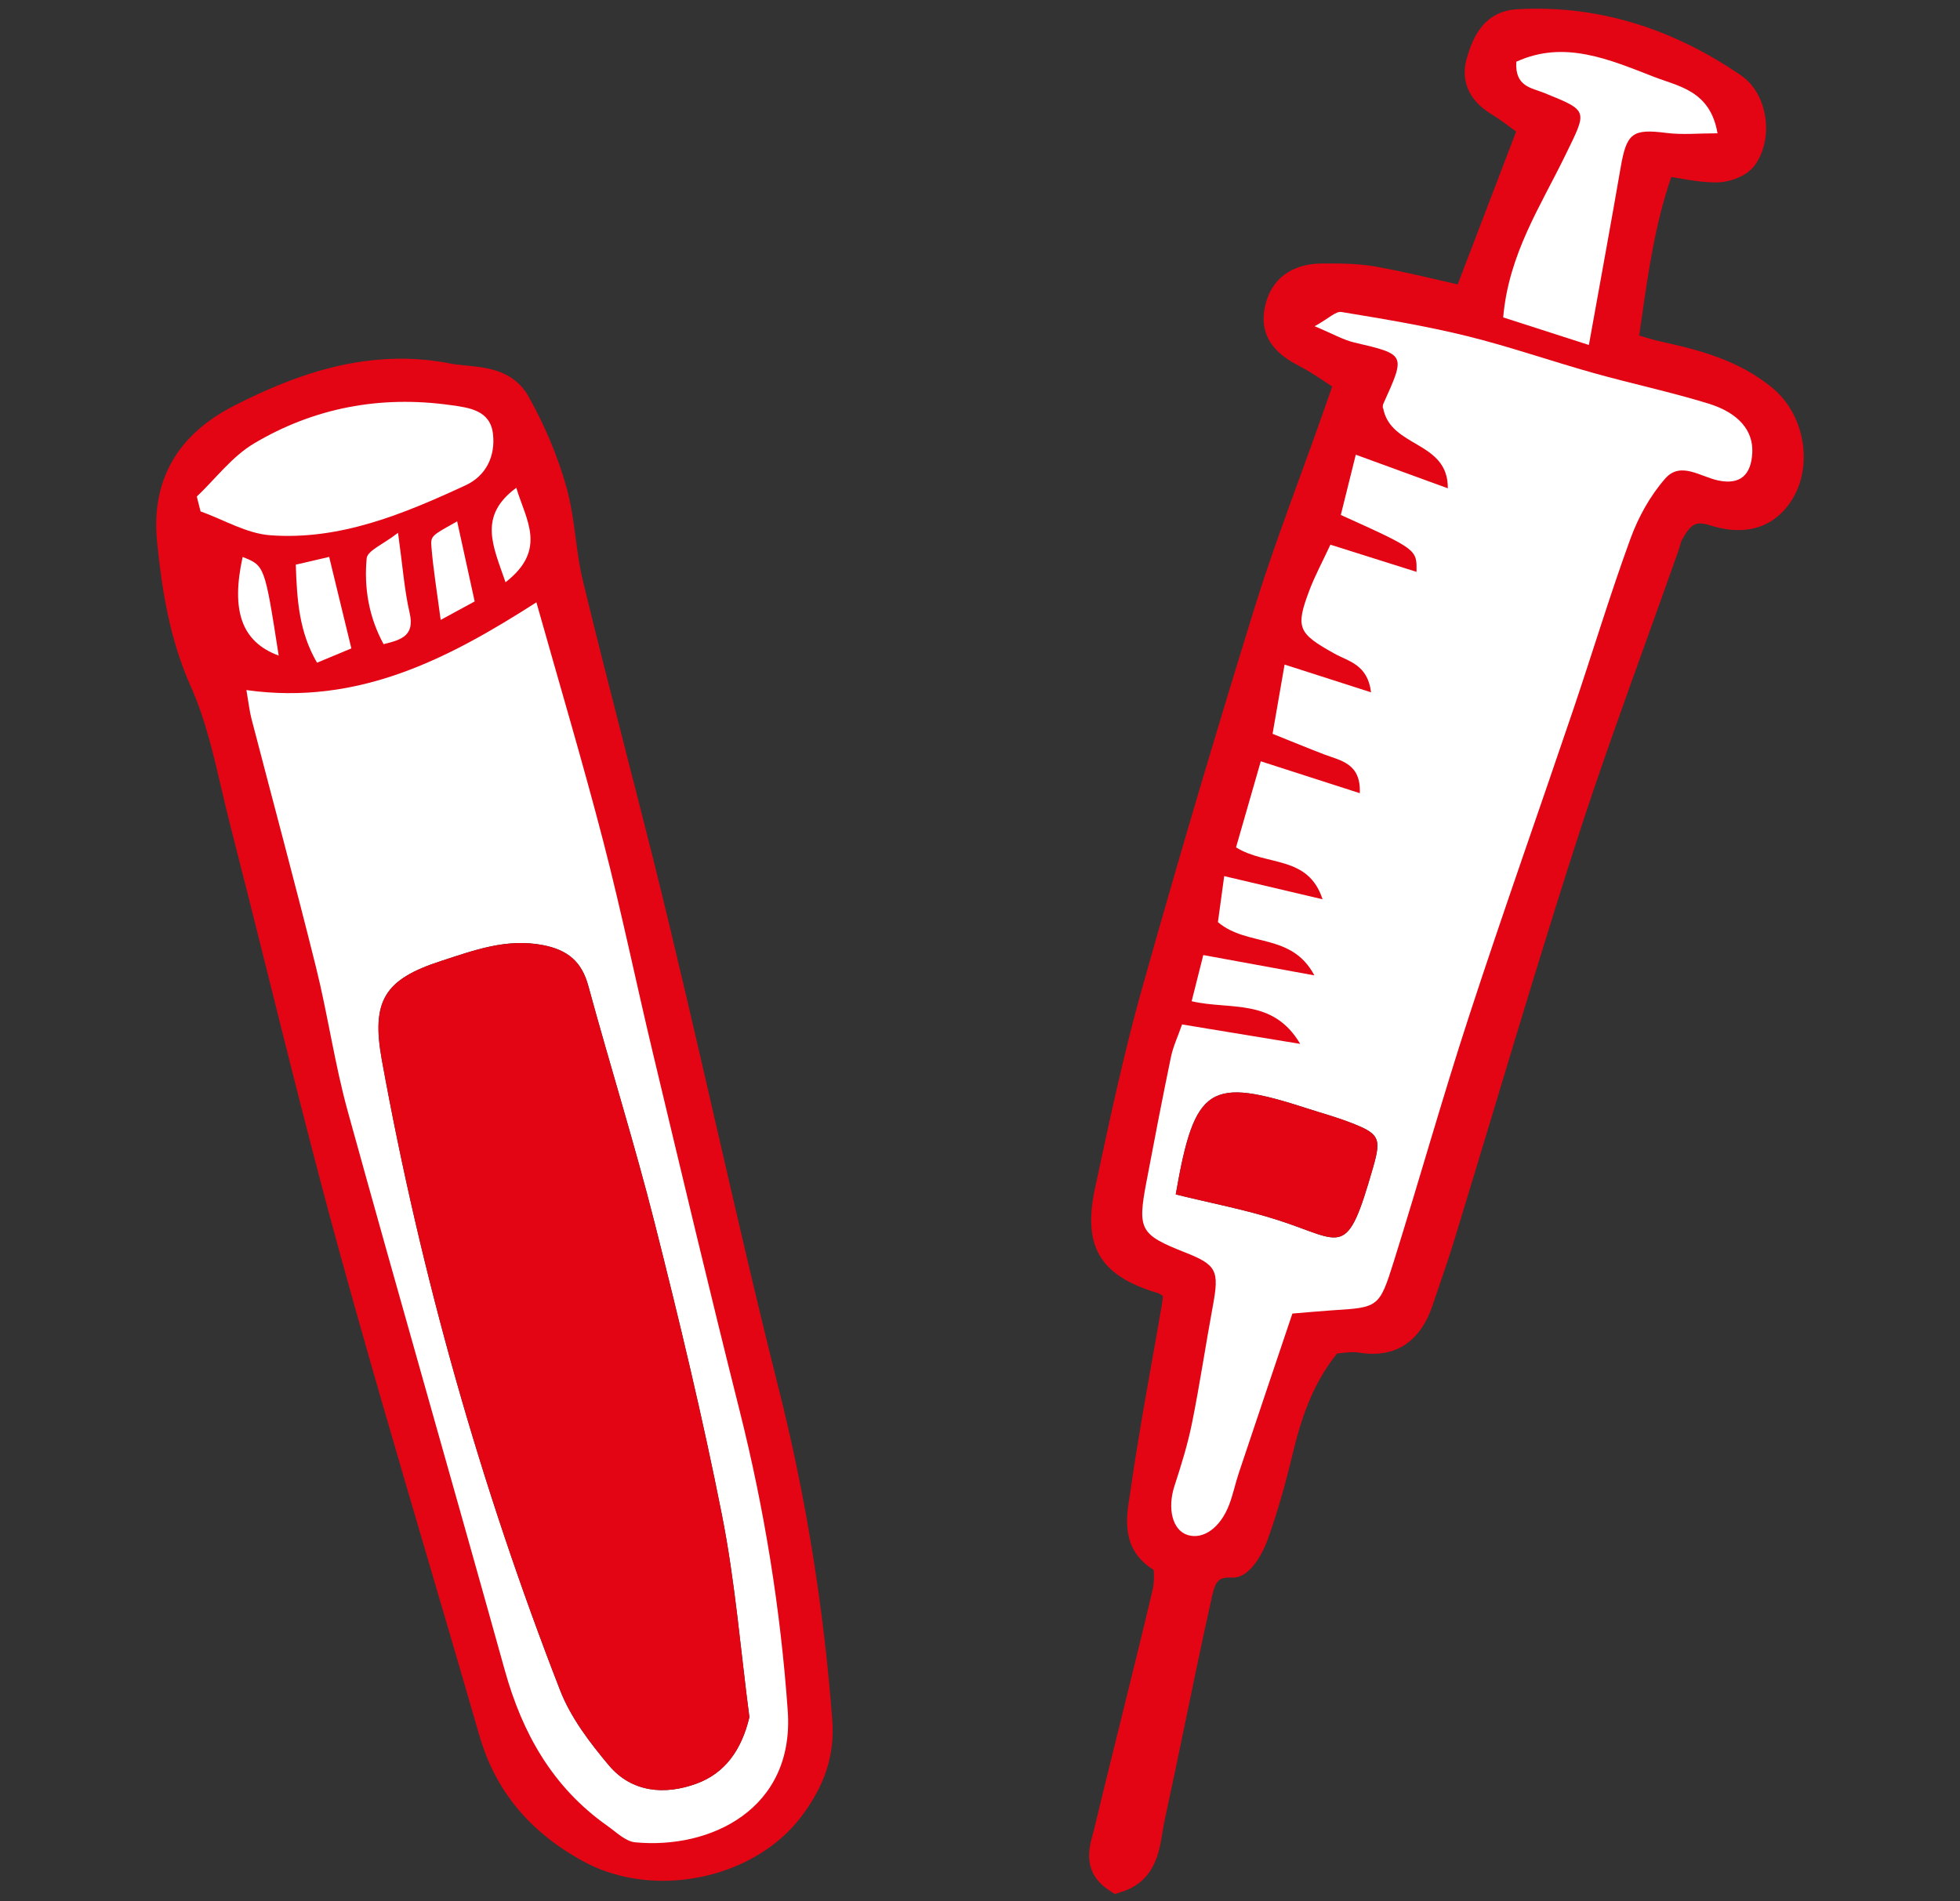
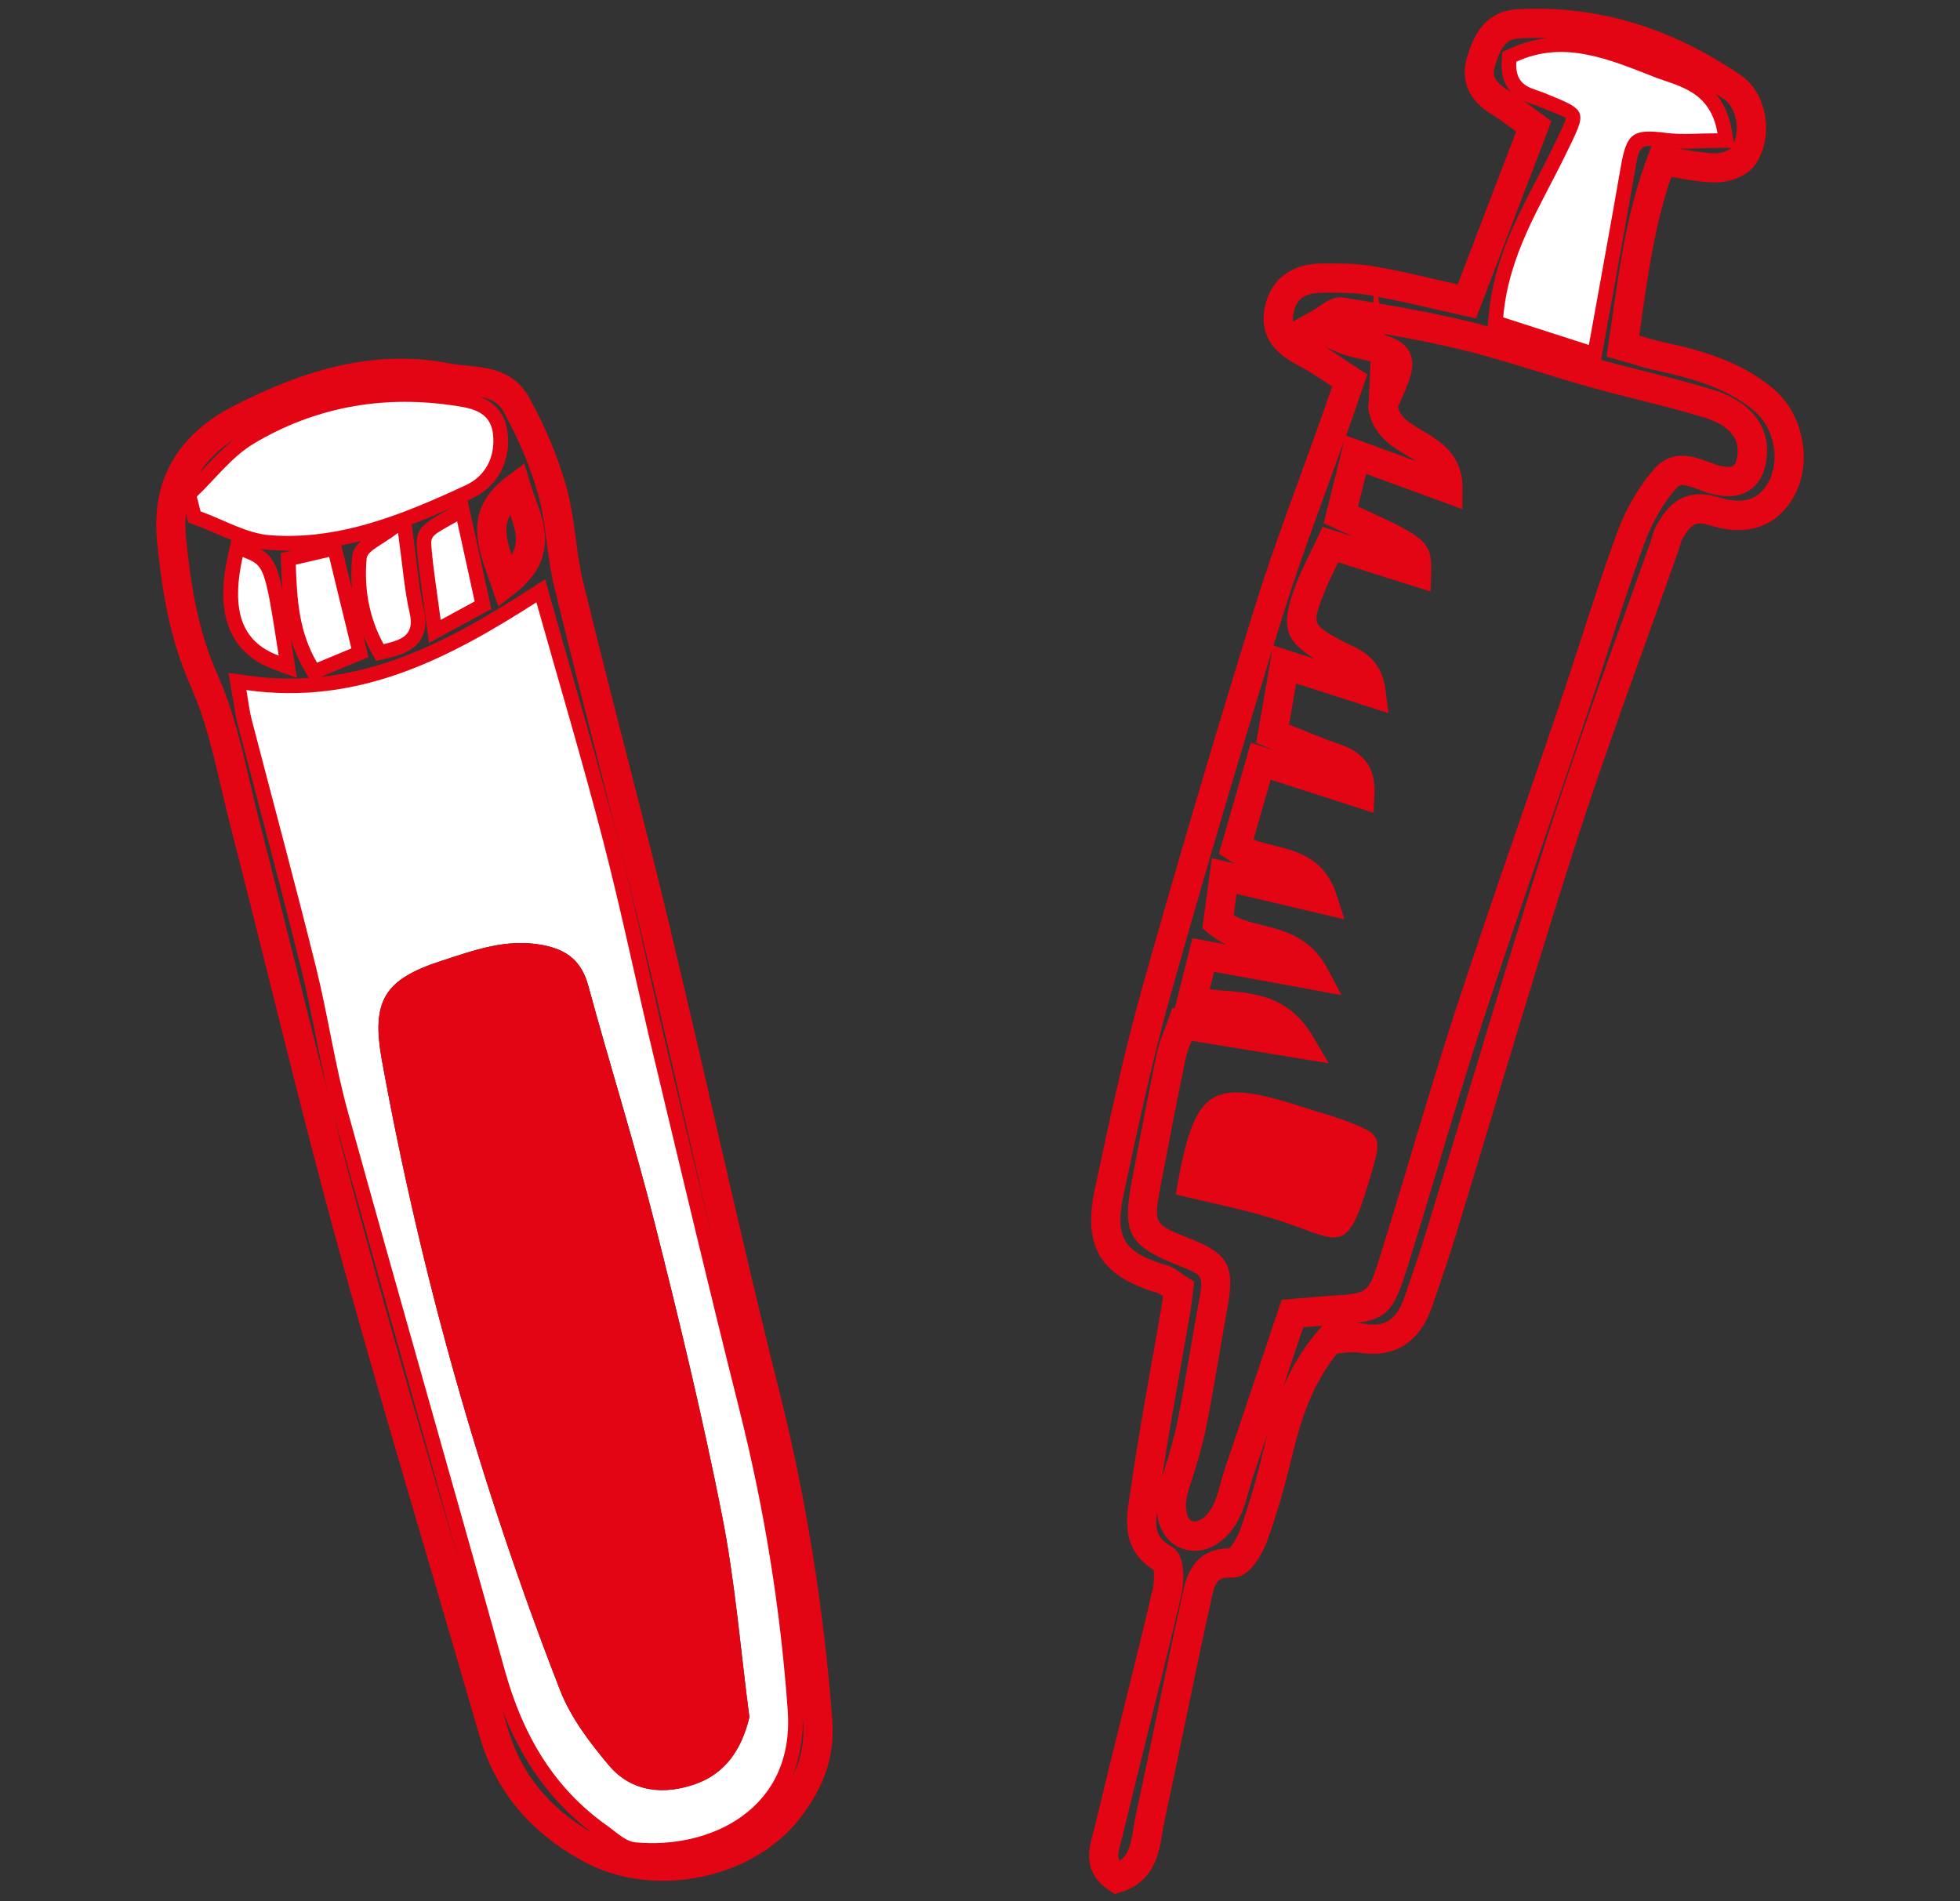
<svg xmlns="http://www.w3.org/2000/svg" version="1.1" x="0px" y="0px" viewBox="0 0 67 65" style="enable-background:new 0 0 67 65;" xml:space="preserve">
  <rect x="0" y="0" width="67" height="65" fill="#333333" stroke="none" />
  <style type="text/css">
	.st0{display:none;}
	.st1{display:inline;fill:#A2C516;}
	.st2{display:inline;fill:#F7F6F7;}
	.st3{fill:#E30513;}
	.st4{fill:#FFFFFF;}
	.st5{clip-path:url(#SVGID_2_);fill:#FFFFFF;}
	.st6{clip-path:url(#SVGID_2_);fill:#E30613;}
	.st7{fill:#D1E28B;}
	.st8{fill:#E20613;}
	.st9{fill:#A2C617;}
	.st10{clip-path:url(#SVGID_4_);fill:#FFFFFF;}
	.st11{clip-path:url(#SVGID_4_);fill:#D5E29B;}
	.st12{clip-path:url(#SVGID_6_);}
	.st13{fill:#E30613;}
	.st14{fill:none;stroke:#FF0000;stroke-width:1.056;stroke-linecap:round;stroke-linejoin:round;stroke-miterlimit:10;}
	.st15{fill:none;stroke:#E30613;stroke-width:0.446;stroke-miterlimit:10;}
	.st16{fill:#E30513;stroke:#FF0000;stroke-width:0.5;stroke-linejoin:round;stroke-miterlimit:10;}
	.st17{fill:#E30513;stroke:#FF0000;stroke-width:0.5;stroke-miterlimit:10;}
	.st18{fill-rule:evenodd;clip-rule:evenodd;fill:#1A1A1A;}
	.st19{fill:none;}
	.st20{fill:none;stroke:#FFFFFF;stroke-width:1.5;stroke-linecap:round;stroke-linejoin:round;}
	.st21{fill:none;stroke:#A2C516;stroke-width:4;stroke-linecap:round;stroke-linejoin:round;stroke-dasharray:2,8,2,8,2,8;}
	.st22{fill:#A2C516;}
	.st23{fill:#E20613;stroke:#E20613;stroke-width:0.7;stroke-miterlimit:10;}
	.st24{clip-path:url(#SVGID_10_);fill-rule:evenodd;clip-rule:evenodd;fill:#E10A17;}
	.st25{clip-path:url(#SVGID_10_);fill-rule:evenodd;clip-rule:evenodd;fill:#FFFFFF;}
	.st26{clip-path:url(#SVGID_10_);fill:none;stroke:#000000;stroke-width:0.779;stroke-miterlimit:22.926;}
	.st27{clip-path:url(#SVGID_10_);fill-rule:evenodd;clip-rule:evenodd;fill:#1D1D1B;}
	.st28{clip-path:url(#SVGID_10_);fill:#FFFFFF;}
	.st29{fill:#1D1D1B;}
	.st30{fill:#BAD451;}
	.st31{fill:#E30513;stroke:#FF0000;stroke-miterlimit:10;}
	.st32{fill:#161616;}
	.st33{fill:#E30513;stroke:#FF0000;stroke-linecap:round;stroke-linejoin:round;stroke-miterlimit:10;}
	.st34{fill:#E30513;stroke:#FF0000;stroke-width:0.75;stroke-miterlimit:10;}
	.st35{fill:#E30513;stroke:#FFFFFF;stroke-width:2;stroke-miterlimit:10;}
</style>
  <g id="Ebene_2" class="st0">
-     <rect x="-1484" y="-659" class="st1" width="2233" height="922" />
-   </g>
+     </g>
  <g id="Ebene_3">
</g>
  <g id="Ebene_1">
    <g>
      <g>
        <g>
-           <path class="st3" d="M45.46,45.789c-1.003,1.15-1.444,2.475-1.776,3.862c-0.227,0.948-0.493,1.892-0.821,2.809      c-0.136,0.38-0.492,0.984-0.726,0.973c-1.058-0.046-1.127,0.726-1.272,1.38c-0.539,2.431-1.013,4.876-1.543,7.309      c-0.173,0.793-0.123,1.758-1.14,2.08c-0.693-0.457-0.422-1.027-0.303-1.522c0.659-2.741,1.36-5.472,2.008-8.216      c0.089-0.375,0.1-1.055-0.093-1.163c-1.048-0.584-0.762-1.507-0.647-2.314c0.297-2.09,0.698-4.165,1.054-6.246      c0.035-0.207,0.053-0.417,0.084-0.672c-0.2-0.126-0.36-0.283-0.549-0.339c-1.693-0.498-2.191-1.238-1.818-2.984      c0.487-2.281,0.971-4.568,1.601-6.812c1.217-4.335,2.497-8.653,3.827-12.955c0.689-2.228,1.54-4.406,2.318-6.606      c0.142-0.403,0.281-0.808,0.476-1.367c-0.512-0.327-0.98-0.671-1.488-0.937c-0.628-0.33-1.101-0.709-0.914-1.513      c0.179-0.77,0.738-1.041,1.447-1.05c0.584-0.008,1.18-0.004,1.752,0.099c1.053,0.188,2.091,0.453,3.204,0.701      c0.783-2.048,1.513-3.958,2.288-5.984c-0.422-0.304-0.791-0.603-1.192-0.848c-0.526-0.321-0.798-0.749-0.614-1.354      c0.193-0.636,0.456-1.254,1.262-1.303c2.706-0.162,5.137,0.659,7.339,2.167c0.691,0.474,0.85,1.66,0.366,2.359      c-0.166,0.239-0.613,0.395-0.931,0.394c-0.584-0.001-1.167-0.146-1.858-0.246c-0.779,2.056-0.999,4.139-1.326,6.339      c0.445,0.126,0.837,0.258,1.239,0.346c1.279,0.281,2.531,0.62,3.567,1.482c0.88,0.733,1.144,2.13,0.588,3.099      c-0.424,0.738-1.161,1.067-2.261,0.725c-0.857-0.266-1.212,0.128-1.552,0.733c-0.078,0.139-0.105,0.307-0.159,0.461      c-1.169,3.319-2.411,6.614-3.491,9.961c-1.446,4.486-2.764,9.013-4.144,13.52c-0.238,0.778-0.508,1.545-0.769,2.316      c-0.317,0.934-0.885,1.458-1.956,1.275C46.175,45.686,45.788,45.773,45.46,45.789z M40.407,35.023      c-0.142,0.408-0.302,0.747-0.376,1.103c-0.297,1.432-0.573,2.869-0.845,4.306c-0.305,1.613-0.207,1.782,1.325,2.387      c1.084,0.428,1.173,0.621,0.95,1.83c-0.246,1.329-0.443,2.667-0.71,3.992c-0.147,0.728-0.369,1.445-0.599,2.152      c-0.254,0.781-0.075,1.531,0.454,1.689c0.534,0.16,1.115-0.254,1.413-1.039c0.135-0.354,0.211-0.729,0.331-1.089      c0.612-1.832,1.231-3.663,1.83-5.445c0.603-0.05,0.978-0.087,1.354-0.11c1.589-0.1,1.617-0.09,2.114-1.676      c0.874-2.792,1.665-5.61,2.573-8.39c1.144-3.503,2.378-6.977,3.559-10.468c0.659-1.948,1.252-3.919,1.957-5.849      c0.269-0.736,0.675-1.471,1.19-2.056c0.525-0.597,1.203-0.055,1.819,0.07c0.741,0.15,1.118-0.187,1.155-0.951      c0.037-0.74-0.448-1.357-1.503-1.681c-1.292-0.397-2.619-0.677-3.921-1.043c-1.452-0.407-2.879-0.908-4.342-1.267      c-1.41-0.347-2.848-0.583-4.281-0.82c-0.189-0.031-0.424,0.216-0.913,0.487c0.622,0.26,0.974,0.467,1.354,0.556      c1.76,0.412,1.761,0.4,0.997,2.087c-0.041,0.09-0.015,0.21-0.012,0.146c0.245,1.378,2.227,1.117,2.213,2.752      c-1.112-0.406-2.093-0.765-3.146-1.149c-0.192,0.773-0.356,1.432-0.512,2.06c2.605,1.178,2.605,1.178,2.587,1.945      c-0.969-0.306-1.931-0.61-2.943-0.929c-0.276,0.594-0.533,1.068-0.721,1.568c-0.481,1.278-0.385,1.466,0.868,2.161      c0.473,0.263,1.127,0.365,1.243,1.319c-1.032-0.331-1.92-0.616-2.956-0.949c-0.149,0.859-0.274,1.58-0.411,2.367      c0.669,0.268,1.211,0.493,1.76,0.703c0.568,0.217,1.264,0.302,1.222,1.327c-1.166-0.375-2.215-0.713-3.385-1.09      c-0.314,1.092-0.588,2.044-0.846,2.942c1.038,0.651,2.465,0.256,2.958,1.775c-1.16-0.273-2.175-0.512-3.362-0.792      c-0.094,0.685-0.162,1.183-0.215,1.573c1.012,0.857,2.512,0.35,3.298,1.821c-1.381-0.253-2.529-0.463-3.798-0.695      c-0.135,0.534-0.258,1.024-0.398,1.578c1.316,0.31,2.775-0.126,3.711,1.459C42.966,35.444,41.724,35.239,40.407,35.023z       M54.314,11.794c0.405-2.255,0.757-4.159,1.086-6.068c0.204-1.186,0.408-1.329,1.569-1.181c0.539,0.069,1.095,0.012,1.742,0.012      c-0.249-1.458-1.331-1.603-2.165-1.927c-1.518-0.59-3.069-1.276-4.713-0.519c-0.054,0.852,0.519,0.89,0.946,1.063      c1.55,0.627,1.481,0.588,0.719,2.155c-0.838,1.723-1.929,3.366-2.113,5.522C52.305,11.147,53.2,11.435,54.314,11.794z" />
          <path class="st3" d="M60.602,13.274c-1.142-0.949-2.494-1.304-3.78-1.586c-0.262-0.058-0.518-0.134-0.789-0.215l0.068-0.473      c0.245-1.72,0.479-3.351,1.029-4.95c0.064,0.011,0.127,0.021,0.188,0.032c0.458,0.08,0.891,0.154,1.341,0.155      c0.457,0,1.065-0.21,1.342-0.609c0.322-0.465,0.441-1.087,0.327-1.708c-0.106-0.579-0.398-1.058-0.822-1.348      c-2.417-1.656-4.992-2.411-7.651-2.255c-1.229,0.074-1.554,1.143-1.71,1.656c-0.136,0.447-0.207,1.291,0.833,1.927      c0.266,0.162,0.515,0.349,0.776,0.544l0.073,0.054L49.83,9.723l-0.551-0.126c-0.765-0.178-1.506-0.35-2.254-0.483      c-0.628-0.111-1.285-0.109-1.847-0.106c-1.031,0.015-1.716,0.524-1.928,1.437c-0.301,1.297,0.729,1.839,1.169,2.07      c0.339,0.177,0.657,0.391,0.984,0.608c0.045,0.03,0.091,0.061,0.136,0.091l-0.347,0.995c-0.243,0.688-0.493,1.374-0.743,2.06      c-0.543,1.486-1.104,3.023-1.581,4.566c-1.377,4.451-2.665,8.813-3.831,12.967c-0.617,2.197-1.101,4.462-1.568,6.653      l-0.041,0.188c-0.423,1.985,0.185,2.985,2.167,3.568c0.034,0.011,0.097,0.053,0.159,0.098c-0.014,0.122-0.026,0.235-0.047,0.35      c-0.105,0.618-0.216,1.236-0.325,1.854c-0.256,1.439-0.521,2.929-0.73,4.405l-0.039,0.253c-0.117,0.724-0.293,1.805,0.822,2.499      c0.022,0.147,0.02,0.454-0.034,0.68c-0.358,1.519-0.733,3.032-1.108,4.547c-0.303,1.222-0.605,2.443-0.899,3.667l-0.045,0.172      c-0.123,0.449-0.352,1.284,0.559,1.884l0.199,0.132l0.228-0.072c1.131-0.358,1.289-1.334,1.404-2.046      c0.022-0.137,0.044-0.273,0.072-0.404c0.246-1.129,0.48-2.261,0.715-3.393c0.271-1.307,0.54-2.612,0.829-3.914l0.035-0.163      c0.137-0.657,0.215-0.828,0.641-0.828c0.036,0,0.077,0.003,0.114,0.003c0.704,0,1.143-1.169,1.19-1.305      c0.311-0.871,0.584-1.807,0.836-2.861c0.284-1.188,0.669-2.43,1.537-3.497c0.041-0.004,0.082-0.008,0.124-0.013      c0.216-0.023,0.439-0.048,0.621-0.017c0.845,0.142,1.973-0.015,2.514-1.606l0.156-0.458c0.213-0.622,0.425-1.244,0.617-1.872      c0.455-1.487,0.904-2.977,1.353-4.466c0.896-2.972,1.821-6.045,2.789-9.047c0.743-2.305,1.579-4.627,2.387-6.872      c0.369-1.025,0.737-2.05,1.099-3.075c0.023-0.064,0.042-0.131,0.062-0.197c0.021-0.073,0.041-0.148,0.062-0.187      c0.319-0.567,0.481-0.652,0.968-0.501c1.697,0.53,2.51-0.372,2.843-0.953C61.978,15.833,61.663,14.159,60.602,13.274z       M58.941,3.397c0.199,0.137,0.346,0.394,0.403,0.705c0.05,0.272,0.022,0.556-0.071,0.78l-0.069-0.41      c-0.097-0.563-0.301-0.971-0.561-1.273C58.743,3.264,58.842,3.33,58.941,3.397z M58.711,5.057h0.47      C59.18,5.058,59.18,5.058,59.18,5.059c-0.055,0.069-0.314,0.18-0.52,0.18c-0.364-0.001-0.738-0.065-1.171-0.141      c-0.043-0.007-0.086-0.015-0.13-0.021c0.253,0.007,0.503,0.001,0.765-0.008C58.312,5.062,58.507,5.057,58.711,5.057z       M56.12,3.001l0.244,0.095c0.125,0.049,0.255,0.094,0.387,0.139c0.553,0.19,1.019,0.35,1.281,0.836      c-0.368,0.012-0.69,0.02-1-0.021c-1.436-0.186-1.875,0.144-2.125,1.593c-0.227,1.317-0.465,2.633-0.725,4.063l-0.26,1.438      l-1.995-0.642c0.209-1.453,0.858-2.699,1.488-3.908c0.181-0.349,0.361-0.695,0.531-1.045l0.099-0.201      c0.38-0.777,0.589-1.205,0.418-1.65c-0.172-0.45-0.605-0.625-1.497-0.986c-0.073-0.029-0.15-0.056-0.229-0.082      c-0.213-0.072-0.322-0.109-0.373-0.191C53.611,2.017,54.835,2.496,56.12,3.001z M51.624,1.656l-0.271,0.125l-0.02,0.297      c-0.033,0.519,0.114,0.85,0.322,1.069c-0.053-0.034-0.105-0.067-0.158-0.1c-0.493-0.302-0.463-0.562-0.396-0.782      c0.214-0.702,0.403-0.925,0.813-0.949c0.22-0.013,0.438-0.02,0.655-0.02c0.111,0,0.223,0.002,0.333,0.005      C52.483,1.347,52.057,1.457,51.624,1.656z M49.053,10.57l1.401,0.318l2.58-6.747l-0.682-0.497      c-0.09-0.067-0.178-0.133-0.266-0.197c0.119,0.056,0.234,0.095,0.33,0.127c0.06,0.021,0.119,0.04,0.202,0.074      c0.417,0.169,0.848,0.343,0.903,0.374c0.002,0.114-0.19,0.506-0.375,0.885L53.049,5.11c-0.167,0.342-0.343,0.681-0.521,1.021      c-0.73,1.403-1.486,2.855-1.642,4.679l-0.029,0.347c-0.2-0.054-0.401-0.106-0.603-0.155c-1.015-0.25-2.05-0.444-3.099-0.624      l-0.04-0.229C47.757,10.27,48.396,10.418,49.053,10.57z M44.699,10.716l-0.497,0.274c-0.017-0.097-0.005-0.2,0.023-0.32      c0.078-0.339,0.25-0.653,0.967-0.663c0.112-0.002,0.227-0.003,0.342-0.003c0.437,0,0.887,0.017,1.315,0.094      c0.034,0.006,0.069,0.013,0.104,0.019l-0.011,0.225c-0.335-0.057-0.67-0.112-1.007-0.168c-0.314-0.055-0.561,0.111-0.822,0.285      C45.002,10.533,44.867,10.623,44.699,10.716z M45.264,11.842c0.013,0.006,0.025,0.012,0.038,0.018      c0.327,0.149,0.585,0.268,0.915,0.345c0.223,0.053,0.449,0.105,0.635,0.149l-0.062,1.382c-0.026,0.122-0.033,0.275,0.024,0.414      c0.19,0.782,0.806,1.144,1.305,1.437c0.109,0.064,0.209,0.124,0.298,0.182l-2.403-0.878c0.042-0.116,0.083-0.232,0.124-0.348      l0.605-1.743l-0.332-0.212c-0.153-0.099-0.303-0.198-0.451-0.297C45.727,12.135,45.497,11.982,45.264,11.842z M43.824,21.129      c0.47-1.518,1.026-3.044,1.565-4.519c0.189-0.52,0.379-1.038,0.565-1.559l-0.704,2.837l0.379,0.172      c0.223,0.101,0.425,0.191,0.606,0.274l-1.025-0.324l-0.185,0.398c-0.089,0.191-0.176,0.37-0.26,0.541      c-0.181,0.373-0.345,0.711-0.477,1.062c-0.524,1.394-0.372,1.876,0.637,2.507l-1.394-0.446      C43.63,21.759,43.727,21.444,43.824,21.129z M40.367,46.688c0.11-0.62,0.221-1.24,0.326-1.859      c0.025-0.146,0.042-0.292,0.061-0.452l0.068-0.561l-0.27-0.169c-0.057-0.035-0.108-0.074-0.159-0.11      c-0.144-0.104-0.306-0.223-0.516-0.284c-1.465-0.431-1.78-0.947-1.471-2.4l0.04-0.188c0.465-2.176,0.945-4.426,1.554-6.593      c1.07-3.812,2.245-7.804,3.496-11.878L42.94,25.4l0.625,0.251l-0.806-0.259l-1.093,3.8l0.319,0.2      c0.08,0.05,0.161,0.095,0.242,0.135l-0.801-0.189l-0.326,2.391l0.209,0.178c0.191,0.162,0.395,0.283,0.602,0.379l-1.15-0.211      l-0.604,2.4l-0.084-0.014l-0.139,0.397c-0.044,0.129-0.091,0.25-0.136,0.367c-0.103,0.267-0.199,0.52-0.257,0.799      c-0.297,1.435-0.574,2.874-0.846,4.314c-0.349,1.84-0.12,2.253,1.633,2.944c0.817,0.323,0.817,0.323,0.642,1.274      c-0.103,0.552-0.196,1.104-0.29,1.657c-0.132,0.777-0.264,1.555-0.419,2.327c-0.136,0.674-0.344,1.353-0.536,1.949      C39.918,49.217,40.146,47.934,40.367,46.688z M43.198,49.535c-0.243,1.02-0.507,1.921-0.805,2.758      c-0.092,0.256-0.26,0.527-0.359,0.639c-1.286,0.009-1.505,1.053-1.624,1.622l-0.032,0.151c-0.29,1.307-0.561,2.617-0.832,3.928      c-0.233,1.129-0.467,2.257-0.712,3.383c-0.032,0.148-0.058,0.303-0.083,0.457c-0.095,0.582-0.168,0.941-0.479,1.143      c-0.079-0.127-0.049-0.287,0.041-0.615l0.053-0.202c0.293-1.222,0.595-2.441,0.897-3.661c0.376-1.518,0.752-3.035,1.11-4.557      c0.003-0.014,0.312-1.354-0.336-1.716c-0.504-0.279-0.56-0.62-0.49-1.18c0.022,0.239,0.084,0.462,0.186,0.655      c0.163,0.312,0.415,0.526,0.73,0.621c0.801,0.243,1.632-0.311,2.024-1.341c0.082-0.217,0.145-0.439,0.206-0.663      c0.041-0.149,0.083-0.299,0.132-0.445l0.505-1.505C43.284,49.184,43.24,49.36,43.198,49.535z M45.083,45.461      c-0.548,0.628-0.936,1.3-1.228,1.985l0.695-2.067l0.219-0.019c0.156-0.014,0.297-0.026,0.433-0.037L45.083,45.461z       M45.505,44.299c-0.252,0.016-0.503,0.037-0.821,0.064l-0.871,0.073l-1.936,5.759c-0.054,0.163-0.101,0.329-0.146,0.495      c-0.054,0.194-0.106,0.389-0.178,0.575c-0.189,0.5-0.52,0.816-0.802,0.738c-0.019-0.006-0.077-0.023-0.132-0.127      c-0.083-0.16-0.131-0.499,0.01-0.93c0.214-0.658,0.456-1.426,0.613-2.208c0.157-0.783,0.291-1.57,0.425-2.357      c0.093-0.548,0.186-1.096,0.286-1.643c0.269-1.448,0.045-1.872-1.257-2.386c-1.27-0.501-1.27-0.501-1.018-1.829      c0.271-1.435,0.547-2.868,0.842-4.297c0.045-0.214,0.127-0.421,0.212-0.645l4.689,0.771l-0.544-0.921      c-0.816-1.383-1.988-1.478-3.022-1.562c-0.173-0.014-0.34-0.027-0.503-0.046l0.15-0.6l4.358,0.798l-0.488-0.914      c-0.57-1.067-1.484-1.294-2.219-1.477c-0.371-0.092-0.702-0.174-0.984-0.34l0.1-0.729l3.691,0.869l-0.274-0.845      c-0.408-1.256-1.373-1.492-2.148-1.683c-0.242-0.059-0.477-0.116-0.69-0.199l0.588-2.047l3.52,1.133l0.028-0.656      c0.053-1.266-0.817-1.562-1.337-1.74l-0.206-0.073c-0.382-0.146-0.762-0.301-1.185-0.472l-0.192-0.077l0.244-1.403l3.152,1.012      l-0.095-0.775c-0.129-1.057-0.808-1.371-1.258-1.578c-0.082-0.038-0.162-0.075-0.238-0.117      c-1.014-0.562-1.014-0.562-0.644-1.547c0.122-0.323,0.273-0.635,0.44-0.978c0.026-0.053,0.052-0.105,0.078-0.16l3.161,0.998      l0.017-0.665c0.025-1.043-0.172-1.185-2.5-2.24l0.276-1.116l3.289,1.202l0.006-0.709c0.01-1.164-0.787-1.632-1.369-1.974      c-0.47-0.275-0.75-0.455-0.838-0.807c0.421-0.931,0.626-1.409,0.4-1.867c-0.146-0.295-0.402-0.451-0.838-0.588l-0.007-0.038      c0.897,0.158,1.798,0.332,2.675,0.548c0.865,0.213,1.74,0.482,2.586,0.743c0.579,0.179,1.157,0.357,1.74,0.521      c0.551,0.154,1.106,0.294,1.661,0.434c0.754,0.188,1.507,0.378,2.249,0.605c0.543,0.167,1.183,0.507,1.15,1.178      c-0.012,0.235-0.063,0.404-0.142,0.465c-0.068,0.054-0.219,0.062-0.415,0.021c-0.141-0.028-0.283-0.084-0.427-0.138      c-0.5-0.188-1.255-0.468-1.866,0.229c-0.531,0.604-0.976,1.369-1.285,2.214c-0.446,1.222-0.853,2.476-1.246,3.688      c-0.235,0.726-0.471,1.451-0.715,2.173c-0.433,1.278-0.873,2.555-1.312,3.832c-0.762,2.209-1.523,4.419-2.249,6.641      c-0.531,1.629-1.023,3.271-1.515,4.913c-0.349,1.162-0.696,2.324-1.06,3.482C46.782,44.219,46.782,44.219,45.505,44.299z       M60.435,16.509c-0.213,0.372-0.619,0.824-1.679,0.496c-1.358-0.422-1.882,0.516-2.137,0.967      c-0.079,0.142-0.12,0.287-0.153,0.404l-0.041,0.135c-0.361,1.024-0.729,2.048-1.097,3.07c-0.812,2.254-1.649,4.584-2.397,6.904      c-0.971,3.011-1.898,6.089-2.795,9.065c-0.448,1.487-0.896,2.976-1.353,4.462c-0.188,0.617-0.397,1.229-0.606,1.84l-0.157,0.46      c-0.273,0.805-0.659,1.069-1.398,0.942c-0.086-0.015-0.17-0.022-0.254-0.026c1.093-0.14,1.3-0.489,1.76-1.957      c0.363-1.162,0.713-2.328,1.062-3.495c0.489-1.634,0.979-3.268,1.508-4.889c0.724-2.217,1.483-4.421,2.243-6.626      c0.44-1.278,0.881-2.557,1.314-3.837c0.246-0.726,0.482-1.455,0.719-2.185c0.391-1.204,0.795-2.449,1.234-3.653      c0.263-0.719,0.652-1.393,1.097-1.897c0.124-0.145,0.23-0.151,0.765,0.048c0.194,0.073,0.39,0.144,0.578,0.182      c0.503,0.104,0.916,0.031,1.228-0.212c0.322-0.25,0.499-0.655,0.526-1.205c0.05-1.01-0.627-1.806-1.854-2.183      c-0.759-0.233-1.529-0.427-2.3-0.62c-0.507-0.128-1.014-0.255-1.518-0.395l0.438-2.422c0.26-1.434,0.498-2.751,0.727-4.071      c0.118-0.689,0.157-0.837,0.562-0.819l-0.122,0.323c-0.691,1.824-0.949,3.632-1.223,5.545l-0.193,1.332l0.827,0.238      c0.297,0.089,0.577,0.172,0.862,0.234c1.167,0.256,2.387,0.572,3.354,1.379C60.655,14.621,60.872,15.749,60.435,16.509z" />
        </g>
-         <path class="st4" d="M40.407,35.023c1.316,0.217,2.559,0.421,4.039,0.665c-0.936-1.585-2.395-1.149-3.711-1.459     c0.139-0.554,0.263-1.044,0.398-1.578c1.269,0.232,2.417,0.442,3.798,0.695c-0.786-1.472-2.286-0.964-3.298-1.821     c0.053-0.389,0.121-0.888,0.215-1.573c1.186,0.279,2.202,0.519,3.362,0.792c-0.493-1.519-1.92-1.124-2.958-1.775     c0.258-0.898,0.532-1.85,0.846-2.942c1.17,0.377,2.22,0.715,3.385,1.09c0.043-1.025-0.654-1.11-1.222-1.327     c-0.548-0.21-1.091-0.435-1.76-0.703c0.137-0.787,0.262-1.508,0.411-2.367c1.036,0.333,1.924,0.617,2.956,0.949     c-0.116-0.953-0.77-1.056-1.243-1.319c-1.253-0.696-1.349-0.883-0.868-2.161c0.188-0.5,0.445-0.973,0.721-1.568     c1.012,0.319,1.974,0.623,2.943,0.929c0.018-0.767,0.018-0.767-2.587-1.945c0.156-0.628,0.32-1.287,0.512-2.06     c1.053,0.385,2.035,0.743,3.146,1.149c0.014-1.634-1.969-1.374-2.213-2.752c-0.003,0.064-0.029-0.056,0.012-0.146     c0.764-1.687,0.763-1.675-0.997-2.087c-0.38-0.089-0.732-0.296-1.354-0.556c0.489-0.271,0.725-0.519,0.913-0.487     c1.433,0.237,2.872,0.473,4.281,0.82c1.463,0.36,2.89,0.86,4.342,1.267c1.302,0.365,2.629,0.646,3.921,1.043     c1.055,0.324,1.54,0.941,1.503,1.681c-0.038,0.764-0.414,1.102-1.155,0.951c-0.616-0.125-1.293-0.667-1.819-0.07     c-0.515,0.585-0.921,1.32-1.19,2.056c-0.705,1.93-1.298,3.902-1.957,5.849c-1.182,3.491-2.415,6.965-3.559,10.468     c-0.908,2.78-1.699,5.598-2.573,8.39c-0.497,1.586-0.525,1.576-2.114,1.676c-0.376,0.024-0.751,0.061-1.354,0.11     c-0.6,1.782-1.218,3.613-1.83,5.445c-0.12,0.36-0.197,0.735-0.331,1.089c-0.298,0.785-0.879,1.199-1.413,1.039     c-0.529-0.158-0.709-0.909-0.454-1.689c0.231-0.708,0.453-1.424,0.599-2.152c0.267-1.325,0.464-2.663,0.71-3.992     c0.224-1.209,0.134-1.402-0.95-1.83c-1.532-0.605-1.631-0.774-1.325-2.387c0.272-1.437,0.548-2.873,0.845-4.306     C40.105,35.769,40.266,35.431,40.407,35.023z M40.191,40.834c1.235,0.306,2.395,0.522,3.508,0.882     c2.237,0.723,2.332,1.357,3.24-1.812c0.292-1.017,0.207-1.151-0.823-1.544c-0.454-0.173-0.925-0.302-1.387-0.452     C41.336,36.805,40.839,37.103,40.191,40.834z" />
        <path class="st4" d="M54.314,11.794c-1.114-0.358-2.009-0.646-2.929-0.943c0.184-2.156,1.275-3.8,2.113-5.522     c0.762-1.567,0.831-1.528-0.719-2.155c-0.427-0.173-1-0.211-0.946-1.063c1.643-0.757,3.195-0.07,4.713,0.519     c0.835,0.324,1.917,0.469,2.165,1.927c-0.647,0-1.203,0.057-1.742-0.012C55.808,4.397,55.604,4.54,55.4,5.726     C55.071,7.634,54.719,9.539,54.314,11.794z" />
        <path class="st3" d="M40.191,40.834c0.649-3.73,1.146-4.028,4.538-2.926c0.463,0.15,0.933,0.278,1.387,0.452     c1.029,0.393,1.114,0.527,0.823,1.544c-0.909,3.169-1.004,2.535-3.24,1.812C42.585,41.356,41.426,41.139,40.191,40.834z" />
      </g>
      <g>
        <g>
-           <path class="st3" d="M15.163,12.892c0.862,0.204,1.954-0.014,2.478,0.925c0.516,0.924,0.943,1.923,1.233,2.94      c0.295,1.035,0.306,2.147,0.561,3.197c0.767,3.163,1.598,6.31,2.391,9.467c0.397,1.578,0.772,3.162,1.145,4.746      c1.054,4.486,2.044,8.988,3.17,13.456c0.931,3.695,1.524,7.427,1.811,11.224c0.09,1.195-0.317,2.128-0.989,2.998      c-1.481,1.917-4.642,2.518-6.772,1.36c-1.654-0.9-2.798-2.185-3.326-4.018c-1.593-5.523-3.268-11.023-4.79-16.565      c-1.321-4.808-2.47-9.663-3.71-14.494c-0.418-1.628-0.7-3.326-1.377-4.843c-0.698-1.563-0.95-3.131-1.119-4.795      c-0.208-2.044,0.762-3.362,2.386-4.186C10.395,13.217,12.668,12.446,15.163,12.892z M18.336,20.592      c-2.983,1.909-6.069,3.54-9.914,3.001c0.082,0.469,0.108,0.729,0.173,0.98c0.735,2.834,1.501,5.659,2.207,8.5      c0.405,1.63,0.638,3.306,1.085,4.923c1.763,6.377,3.594,12.734,5.368,19.108c0.601,2.161,1.64,4.001,3.501,5.314      c0.305,0.215,0.623,0.535,0.957,0.567c2.561,0.244,5.452-1.129,5.214-4.497c-0.245-3.47-0.798-6.891-1.647-10.268      c-1.017-4.046-1.979-8.106-2.95-12.164c-0.58-2.424-1.081-4.868-1.706-7.28C19.92,26.055,19.115,23.362,18.336,20.592z       M6.727,16.976c0.043,0.17,0.087,0.339,0.13,0.509c0.793,0.284,1.573,0.756,2.383,0.816c2.39,0.175,4.558-0.728,6.676-1.708      c0.712-0.33,1.019-1.005,0.938-1.747c-0.09-0.819-0.802-0.905-1.466-0.997c-2.389-0.332-4.65,0.092-6.708,1.316      C7.933,15.608,7.372,16.363,6.727,16.976z M10.111,19.304c0.041,1.253,0.12,2.308,0.725,3.352      c0.422-0.176,0.791-0.33,1.174-0.489c-0.266-1.097-0.504-2.077-0.759-3.128C10.826,19.138,10.524,19.208,10.111,19.304z       M13.606,18.215c-0.501,0.39-1.047,0.607-1.072,0.873c-0.093,1.002,0.071,2,0.578,2.934c0.632-0.15,1.067-0.302,0.89-1.072      C13.823,20.175,13.767,19.371,13.606,18.215z M9.527,22.413c-0.478-3.076-0.478-3.076-1.233-3.371      C7.896,20.861,8.246,21.942,9.527,22.413z M15.627,17.824c-0.855,0.481-0.91,0.486-0.879,0.867      c0.064,0.782,0.193,1.559,0.317,2.503c0.527-0.287,0.835-0.454,1.162-0.632C16.027,19.651,15.845,18.82,15.627,17.824z       M17.281,19.906c1.441-1.12,0.694-2.132,0.368-3.23C16.328,17.65,16.86,18.675,17.281,19.906z" />
          <g>
            <path class="st3" d="M26.625,47.5c-0.765-3.035-1.479-6.141-2.17-9.144c-0.33-1.436-0.661-2.871-0.998-4.305       c-0.373-1.588-0.749-3.173-1.146-4.754c-0.292-1.16-0.589-2.318-0.886-3.477c-0.51-1.993-1.021-3.986-1.505-5.986       c-0.111-0.458-0.174-0.929-0.24-1.427c-0.077-0.588-0.158-1.196-0.327-1.788c-0.292-1.027-0.722-2.053-1.276-3.047       c-0.51-0.915-1.412-1.004-2.137-1.075c-0.227-0.021-0.452-0.042-0.662-0.092L15.251,12.4c-2.852-0.512-5.357,0.511-7.224,1.457       c-1.978,1.004-2.872,2.58-2.656,4.683c0.16,1.58,0.412,3.273,1.159,4.948c0.483,1.081,0.767,2.301,1.041,3.48       c0.101,0.43,0.2,0.857,0.309,1.281c0.43,1.672,0.848,3.347,1.266,5.021c0.777,3.113,1.581,6.333,2.446,9.481       c0.992,3.608,2.064,7.259,3.103,10.788c0.566,1.927,1.133,3.854,1.689,5.783c0.547,1.897,1.714,3.311,3.567,4.318       c0.822,0.447,1.763,0.659,2.709,0.659c1.804,0,3.63-0.771,4.697-2.152c0.835-1.082,1.183-2.144,1.093-3.342       C28.158,54.948,27.544,51.144,26.625,47.5z M17.204,14.061c0.518,0.927,0.917,1.88,1.188,2.833       c0.148,0.522,0.221,1.068,0.297,1.646c0.066,0.502,0.136,1.021,0.259,1.531c0.486,2.004,0.997,4.001,1.509,5.998       c0.297,1.157,0.593,2.314,0.884,3.473c0.396,1.575,0.771,3.156,1.144,4.738c0.336,1.433,0.666,2.866,0.996,4.301       c0.286,1.244,0.577,2.506,0.873,3.773c-0.383-1.585-0.762-3.172-1.141-4.758l-0.396-1.658       c-0.224-0.935-0.436-1.873-0.646-2.812c-0.332-1.47-0.676-2.991-1.061-4.479c-0.49-1.888-1.039-3.804-1.57-5.656       c-0.24-0.84-0.482-1.685-0.722-2.536l-0.183-0.649l-0.568,0.364c-2.136,1.366-4.421,2.682-7.091,2.969l1.621-0.674       l-0.182-0.748c0.075,0.185,0.161,0.365,0.258,0.543l0.183,0.335l0.372-0.088c0.507-0.119,1.562-0.368,1.262-1.67       c-0.114-0.494-0.176-1.002-0.254-1.645c-0.039-0.318-0.081-0.663-0.135-1.047l-0.029-0.214c0.447-0.172,0.892-0.361,1.335-0.56       l-0.171,0.097c-0.736,0.413-1.04,0.584-0.986,1.262c0.046,0.555,0.123,1.106,0.208,1.715l0.207,1.533l2.132-1.158l-0.812-3.709       c0.047-0.022,0.095-0.044,0.142-0.065c0.877-0.407,1.335-1.25,1.225-2.257c-0.077-0.704-0.487-1.045-0.949-1.226       C16.774,13.634,17.035,13.757,17.204,14.061z M10.626,19.698l0.256-0.06l0.541,2.231l-0.353,0.146       C10.754,21.304,10.666,20.553,10.626,19.698z M11.67,18.645c0.224-0.044,0.446-0.094,0.667-0.15       c-0.163,0.149-0.28,0.321-0.301,0.548c-0.034,0.375-0.036,0.741-0.004,1.099L11.67,18.645z M13.024,19.22       c0.044-0.037,0.115-0.086,0.189-0.136c0.01,0.079,0.02,0.155,0.028,0.23c0.079,0.646,0.146,1.202,0.272,1.748       c0.052,0.226,0.068,0.298-0.134,0.37C13.084,20.752,12.965,20.01,13.024,19.22z M15.658,20.301l-0.197,0.106l-0.014-0.101       c-0.08-0.568-0.152-1.086-0.201-1.686c0.012-0.008,0.024-0.016,0.038-0.024L15.658,20.301z M8.935,15.594       c1.933-1.149,4.08-1.572,6.415-1.246c0.799,0.111,0.968,0.204,1.006,0.552c0.036,0.333,0,0.938-0.65,1.239       c-2.102,0.972-4.178,1.834-6.429,1.663c-0.471-0.034-0.958-0.246-1.474-0.47c-0.169-0.073-0.338-0.146-0.507-0.215       c0.13-0.132,0.258-0.268,0.386-0.403C8.094,16.276,8.482,15.862,8.935,15.594z M9.61,19.321c0.01,0.28,0.021,0.555,0.04,0.824       c-0.184-0.866-0.365-1.167-0.764-1.386c0.104,0.019,0.209,0.032,0.315,0.04c0.263,0.019,0.525,0.029,0.775,0.022l-0.381,0.089       L9.61,19.321z M8.841,21.274c-0.14-0.256-0.218-0.601-0.202-1.08C8.698,20.437,8.761,20.779,8.841,21.274z M8.017,15.012       c-0.392,0.303-0.731,0.664-1.063,1.018c-0.044,0.046-0.087,0.093-0.131,0.139C7.1,15.726,7.497,15.341,8.017,15.012z        M10.116,33.029c-0.419-1.677-0.838-3.354-1.268-5.027c-0.107-0.417-0.205-0.838-0.303-1.26       c-0.285-1.226-0.58-2.493-1.102-3.662c-0.652-1.46-0.903-2.911-1.079-4.642c-0.031-0.309-0.033-0.602-0.006-0.879l0.078,0.307       l0.251,0.09c0.239,0.086,0.478,0.189,0.716,0.293c0.166,0.072,0.334,0.146,0.505,0.214l-0.104,0.472       c-0.17,0.773-0.685,3.127,1.548,3.948l0.798,0.293l-0.131-0.84c-0.025-0.164-0.05-0.319-0.073-0.469       c0.109,0.351,0.257,0.696,0.456,1.04l0.156,0.269c-0.665,0.044-1.353,0.022-2.068-0.077l-0.681-0.096l0.188,1.103       c0.038,0.24,0.067,0.419,0.112,0.594l0.74,2.825c0.497,1.888,0.994,3.775,1.465,5.67c0.179,0.718,0.323,1.445,0.468,2.173       c0.146,0.73,0.295,1.48,0.479,2.222C10.872,36.058,10.491,34.531,10.116,33.029z M15.653,53.259       c-1.036-3.525-2.107-7.171-3.097-10.771c-0.418-1.521-0.822-3.059-1.216-4.595c0.021,0.079,0.042,0.158,0.064,0.236       c0.954,3.454,1.93,6.902,2.904,10.352c0.484,1.714,0.969,3.428,1.451,5.143C15.725,53.502,15.689,53.38,15.653,53.259z        M17.345,59.047c-0.056-0.192-0.111-0.385-0.167-0.576c0.685,1.775,1.69,3.152,3.052,4.181       C18.738,61.787,17.794,60.606,17.345,59.047z M25.46,61.362c-0.864,0.842-2.249,1.264-3.699,1.124       c-0.11-0.011-0.323-0.176-0.478-0.298c-0.08-0.062-0.16-0.124-0.239-0.18c-1.618-1.142-2.669-2.742-3.309-5.039       c-0.812-2.923-1.639-5.843-2.464-8.762c-0.975-3.446-1.948-6.894-2.903-10.345c-0.242-0.88-0.426-1.801-0.603-2.691       c-0.148-0.742-0.296-1.485-0.479-2.219c-0.472-1.899-0.97-3.791-1.468-5.684l-0.74-2.822c-0.023-0.09-0.041-0.182-0.058-0.285       c3.544,0.273,6.494-1.218,9.016-2.79c0.18,0.636,0.36,1.267,0.541,1.896c0.554,1.932,1.076,3.756,1.562,5.632       c0.382,1.473,0.724,2.985,1.054,4.448c0.212,0.942,0.425,1.884,0.649,2.823l0.396,1.658c0.838,3.507,1.676,7.014,2.555,10.512       c0.845,3.361,1.395,6.786,1.633,10.181C26.511,59.699,26.186,60.654,25.46,61.362z M27.059,60.781       c0.273-0.623,0.402-1.327,0.379-2.093c0.005,0.064,0.01,0.13,0.015,0.194C27.503,59.559,27.38,60.167,27.059,60.781z" />
            <path class="st3" d="M16.693,19.74l0.342,0.991l0.553-0.431c1.486-1.155,1.043-2.364,0.72-3.247       c-0.063-0.172-0.127-0.345-0.179-0.52l-0.203-0.683l-0.573,0.423C15.854,17.379,16.3,18.634,16.693,19.74z M17.442,17.603       c0.192,0.538,0.297,0.945,0.044,1.369C17.295,18.385,17.23,17.977,17.442,17.603z" />
          </g>
        </g>
        <path class="st4" d="M18.336,20.592c0.78,2.77,1.584,5.464,2.289,8.183c0.625,2.412,1.126,4.856,1.706,7.28     c0.97,4.058,1.933,8.118,2.95,12.164c0.849,3.378,1.402,6.799,1.647,10.268c0.237,3.368-2.654,4.742-5.214,4.497     c-0.335-0.032-0.652-0.352-0.957-0.567c-1.861-1.312-2.9-3.152-3.501-5.314c-1.774-6.374-3.605-12.731-5.368-19.108     c-0.447-1.617-0.68-3.293-1.085-4.923c-0.706-2.841-1.471-5.667-2.207-8.5c-0.065-0.25-0.092-0.51-0.173-0.98     C12.267,24.132,15.353,22.501,18.336,20.592z M25.617,58.705c-0.303-2.302-0.487-4.627-0.936-6.9     c-0.661-3.344-1.46-6.663-2.296-9.969c-0.689-2.726-1.535-5.413-2.273-8.128c-0.228-0.839-0.709-1.234-1.553-1.398     c-1.243-0.24-2.35,0.176-3.476,0.541c-1.934,0.627-2.4,1.351-2.029,3.394c1.339,7.374,3.377,14.556,6.092,21.539     c0.363,0.934,1.014,1.79,1.668,2.568c0.786,0.935,1.918,1.019,2.99,0.627C24.784,60.622,25.35,59.825,25.617,58.705z" />
        <path class="st4" d="M6.727,16.976c0.645-0.613,1.206-1.369,1.952-1.813c2.057-1.224,4.319-1.648,6.708-1.316     c0.664,0.092,1.376,0.178,1.466,0.997c0.081,0.742-0.226,1.418-0.938,1.747c-2.118,0.98-4.286,1.884-6.676,1.708     c-0.81-0.059-1.589-0.532-2.383-0.816C6.813,17.316,6.77,17.146,6.727,16.976z" />
        <path class="st4" d="M10.111,19.304c0.413-0.096,0.715-0.166,1.141-0.265c0.255,1.051,0.492,2.031,0.759,3.128     c-0.383,0.159-0.752,0.313-1.174,0.489C10.231,21.612,10.152,20.557,10.111,19.304z" />
        <path class="st4" d="M13.606,18.215c0.161,1.156,0.217,1.959,0.396,2.735c0.178,0.77-0.257,0.921-0.89,1.072     c-0.508-0.934-0.671-1.931-0.578-2.934C12.559,18.823,13.105,18.606,13.606,18.215z" />
        <path class="st4" d="M9.527,22.413c-1.281-0.471-1.631-1.552-1.233-3.371C9.048,19.336,9.048,19.336,9.527,22.413z" />
        <path class="st4" d="M15.627,17.824c0.218,0.996,0.4,1.828,0.599,2.737c-0.327,0.178-0.635,0.346-1.162,0.632     c-0.124-0.944-0.253-1.721-0.317-2.503C14.716,18.309,14.772,18.305,15.627,17.824z" />
-         <path class="st4" d="M17.281,19.906c-0.421-1.231-0.954-2.256,0.368-3.23C17.975,17.774,18.722,18.786,17.281,19.906z" />
        <path class="st3" d="M25.617,58.705c-0.267,1.12-0.833,1.917-1.813,2.275c-1.073,0.392-2.204,0.308-2.99-0.627     c-0.654-0.778-1.305-1.634-1.668-2.568c-2.716-6.983-4.753-14.165-6.092-21.539c-0.371-2.043,0.095-2.768,2.029-3.394     c1.126-0.365,2.234-0.781,3.476-0.541c0.844,0.163,1.325,0.558,1.553,1.398c0.738,2.715,1.584,5.401,2.273,8.128     c0.836,3.306,1.635,6.625,2.296,9.969C25.131,54.078,25.315,56.403,25.617,58.705z" />
      </g>
    </g>
  </g>
</svg>